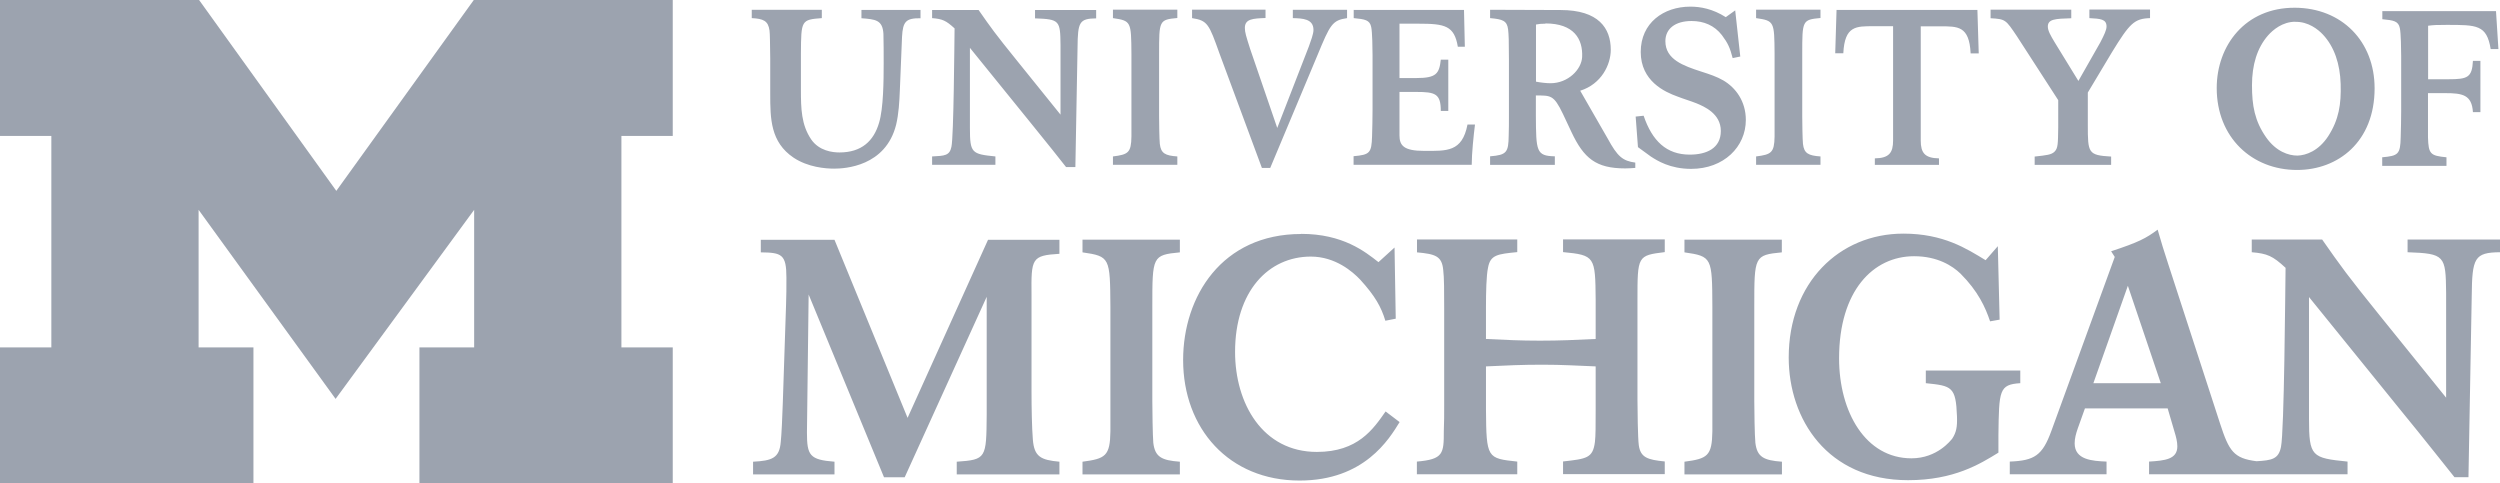
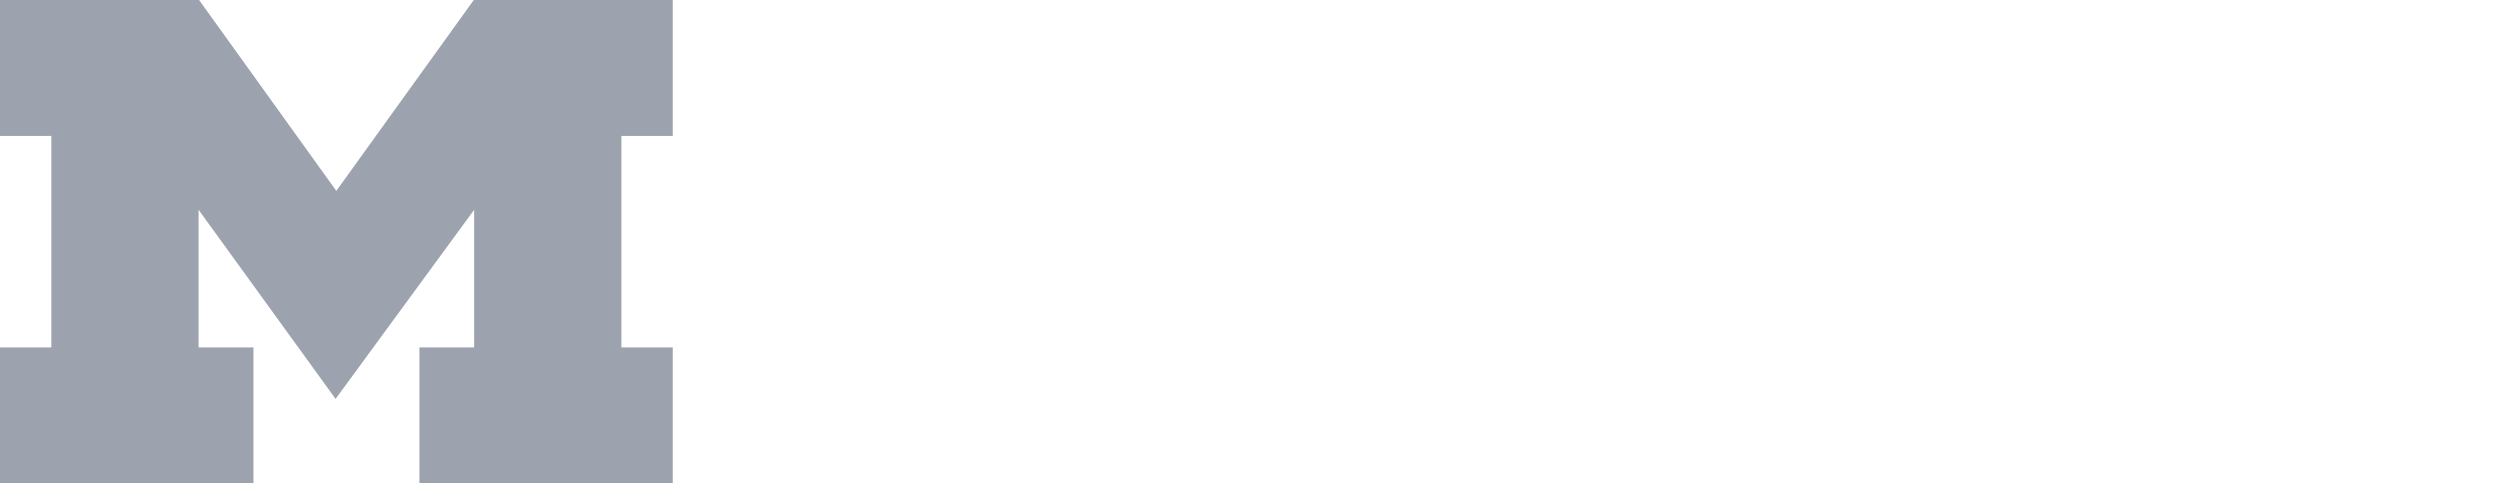
<svg xmlns="http://www.w3.org/2000/svg" viewBox="0 0 206.95 40">
  <g fill="#9ca3af">
    <path d="m27.78 33.02-11.34-15.65v11.39h4.54v11.24h-20.98v-11.24h4.25v-17.51h-4.25v-11.25h16.48l11.36 15.8 11.38-15.8h16.47v11.25h-4.25v17.51h4.25v11.24h-20.97v-11.24h4.53v-11.39z" />
-     <path d="m139.92.55c-2.2 0-4.1 1.34-4.1 3.75s1.98 3.31 3.04 3.69c.51.2 1.06.36 1.57.56.62.26 2.02.84 2.02 2.29s-1.2 1.96-2.57 1.96c-1.93 0-3.11-1.13-3.82-3.22l-.66.07.19 2.53 1.07.78c.51.33 1.58 1.02 3.33 1.02 2.71 0 4.53-1.83 4.53-4.05 0-1.55-.84-2.67-1.86-3.27-.53-.31-1.13-.51-1.85-.74-1.44-.47-2.95-.99-2.95-2.51 0-1.02.8-1.67 2.17-1.67 1.02 0 1.89.37 2.51 1.17.51.68.67 1.06.89 1.9l.63-.13-.42-3.82-.78.56c-1.09-.69-2.09-.87-2.95-.87zm50.06.09c-4.13-.02-6.48 3.14-6.48 6.65 0 4.09 2.92 6.78 6.65 6.78 3.4 0 6.42-2.33 6.42-6.76 0-3.89-2.71-6.65-6.6-6.67zm-25.2.16v.71c1.24.07 1.25.11 2.18 1.49l3.42 5.29v2.25c-.02 1.4-.02 1.73-.31 2.02-.26.25-.64.29-1.64.4v.69h6.33v-.69c-1.91-.11-1.93-.29-1.93-2.62v-2.68l2-3.34c1.47-2.4 1.85-2.78 3.15-2.82v-.71h-5.02v.71c.89.05 1.42.07 1.42.69 0 .29-.18.67-.51 1.31l-1.82 3.2-1.97-3.21c-.33-.55-.56-.95-.56-1.29 0-.62.6-.65 1.94-.69v-.71h-6.69zm-41.43.01v.69c1.05.09 1.4.22 1.49.93.05.42.07.96.07 2.51v4.64c0 .53 0 1.13-.02 1.65-.02 1.38-.16 1.6-1.54 1.71v.71h5.36v-.71c-1.55-.03-1.55-.43-1.57-3.37v-1.67c1.22.02 1.47-.08 2.24 1.53l.71 1.51c1.02 2.16 2.02 3 4.44 3 .29 0 .56-.02.84-.04v-.44c-1.04-.14-1.47-.49-2.29-2l-2.27-3.95c1.76-.55 2.53-2.16 2.53-3.39 0-1.78-1-3.29-4.16-3.29l-5.82-.02zm-11.29 0v.69c.93.09 1.33.15 1.45.74.09.4.11 1.82.11 2.33v4.51c0 .34-.02 1.89-.04 2.2-.04 1.4-.2 1.53-1.53 1.65v.71h9.78c0-.93.16-2.46.27-3.33h-.62c-.44 2.29-1.73 2.18-3.58 2.18-1.71 0-2.05-.45-2.05-1.29v-3.59h1.38c1.58 0 2.04.14 2.04 1.57h.62v-4.24h-.62c-.13 1.15-.36 1.52-2.02 1.52h-1.4v-4.5h1.58c2.18 0 2.96.16 3.25 1.91h.58l-.07-3.05h-9.14zm39.97 0-.11 3.6h.67c.11-2.29 1.07-2.24 2.52-2.24h1.6v9.46c0 1.02-.33 1.46-1.51 1.48v.54h5.31v-.54c-1.18-.02-1.51-.46-1.51-1.48v-9.45h1.6c1.46 0 2.42-.05 2.53 2.24h.67l-.11-3.6h-11.67zm-89.8 0v.69c.96.05 1.36.22 1.47 1.02.04.33.04.94.06 2.33v2.91c0 2.07.02 4 1.93 5.29 1.2.8 2.65.91 3.36.91.89 0 4.26-.18 5.13-3.63.22-.93.27-1.89.31-2.87.02-.54.16-4.11.18-4.42.07-1.27.33-1.54 1.53-1.53v-.69h-4.89v.69c1.15.09 1.75.13 1.82 1.29.02.42.02 1.95.02 2.42 0 1.49-.02 3.74-.38 4.94-.44 1.51-1.45 2.46-3.28 2.46-.56 0-1.68-.12-2.34-1.08-.82-1.21-.85-2.55-.85-4.11v-3.02c.02-2.73.02-2.78 1.73-2.91v-.69h-5.78zm14.93 0v.69c.86.07 1.15.2 1.86.85-.02 1.33-.07 8.94-.26 9.8-.15.73-.55.75-1.6.8v.69h5.24v-.69c-1.96-.2-2.11-.27-2.11-2.35v-6.64l5.07 6.26c.58.71 1.16 1.44 1.75 2.17l1.14 1.44h.77l.18-9.91c.02-2.09.14-2.38 1.54-2.4v-.69h-5.06v.69c2.04.07 2.09.18 2.11 2.22v5.75l-3.58-4.44c-1.89-2.34-2.13-2.69-3.2-4.22h-3.85zm14.97 0v.69c1.51.22 1.51.29 1.53 2.96v6.84c-.02 1.35-.27 1.49-1.53 1.65v.69h5.33v-.69c-1-.07-1.36-.25-1.45-1.04-.04-.38-.06-1.82-.06-2.28v-5.18c0-2.75 0-2.82 1.51-2.96v-.69h-5.33zm6.55 0v.69c1.29.2 1.4.49 2.27 2.93l3.51 9.47h.69l3.91-9.33c1.05-2.54 1.22-2.89 2.45-3.07v-.69h-4.49v.69c.8.02 1.71.05 1.71.98 0 .33-.22.91-.38 1.36l-2.62 6.75-2.24-6.53c-.34-1.07-.44-1.38-.44-1.75 0-.75.67-.78 1.71-.82v-.69h-6.09zm46.69 0v.69c1.51.22 1.51.29 1.53 2.96v6.84c-.02 1.35-.28 1.49-1.53 1.65v.69h5.33v-.69c-1-.07-1.36-.25-1.45-1.04-.04-.38-.06-1.82-.06-2.28v-5.18c0-2.75 0-2.82 1.51-2.96v-.69h-5.33zm51.84.09v.69c.93.09 1.33.15 1.45.74.09.4.11 1.82.11 2.33v4.51c0 .34-.02 1.89-.04 2.2-.03 1.4-.2 1.53-1.53 1.65v.71h5.32v-.71c-1.33-.13-1.49-.26-1.53-1.65v-3.66h1.43c1.43 0 2.2.14 2.29 1.57h.62v-4.24h-.62c-.07 1.38-.45 1.52-2.02 1.52h-1.69v-4.43c.46-.06.71-.07 1.53-.07 2.51 0 3.32-.01 3.65 2h.64l-.2-3.14h-9.42zm-7.21.91c1.07-.03 1.89.62 2.3 1.06.94 1.01 1.41 2.43 1.46 4.08.05 1.67-.14 2.95-1.04 4.34-.79 1.2-1.82 1.57-2.54 1.59-.73 0-1.76-.33-2.59-1.51-.95-1.36-1.17-2.63-1.17-4.31s.42-3.09 1.33-4.13c.4-.45 1.19-1.13 2.26-1.13zm-62.07.13c2.36 0 3.11 1.29 3.04 2.78-.05 1.03-1.16 2.17-2.62 2.17-.36 0-.85-.06-1.2-.13v-4.73c.25-.05.45-.07.78-.07zm50.68 17.07c-.96.72-1.6 1.05-3.85 1.79l.3.47-5.25 14.41c-.74 2.03-1.4 2.45-3.44 2.53v1.05h8.01v-1.05c-1.18-.05-2.64-.14-2.64-1.51 0-.41.11-.8.25-1.21l.6-1.68h6.85l.58 1.98c.11.36.22.77.22 1.16 0 1.07-1.02 1.18-2.34 1.26v1.05h16.43v-1.05c-2.97-.3-3.19-.41-3.19-3.55v-10.07l7.67 9.47c.88 1.07 1.76 2.17 2.64 3.27l1.73 2.17h1.16l.27-14.99c.03-3.16.22-3.61 2.34-3.63v-1.05h-7.65v1.05c3.08.11 3.16.27 3.19 3.35v8.69l-5.42-6.71c-2.86-3.55-3.22-4.07-4.84-6.38h-5.83v1.05c1.29.11 1.73.3 2.8 1.29-.03 2.01-.11 13.53-.38 14.83-.2 1-.75 1.11-2.03 1.18-1.89-.24-2.27-.84-3.01-3.11l-4.29-13.2c-.44-1.37-.5-1.54-.88-2.86zm-21.06.33c-5.27 0-9.48 4.04-9.48 10.26 0 5.09 3.19 10.15 9.88 10.15 3.81 0 5.97-1.35 7.48-2.28v-1.46c.05-3.69.05-4.18 1.81-4.29v-1.05h-7.82v1.05c2.15.22 2.49.28 2.58 2.75.03.86-.05 1.32-.4 1.85-.1.11-1.22 1.62-3.37 1.62-3.79 0-5.99-3.82-5.99-8.28 0-5.59 2.82-8.45 6.21-8.45 1.95 0 3.19.81 3.84 1.44 1.46 1.46 2.06 2.79 2.45 3.95l.79-.14-.15-6.08-1.01 1.16c-1.58-.96-3.49-2.2-6.81-2.2zm-49.84.03c-6.56 0-9.77 5.17-9.77 10.43 0 5.67 3.79 9.98 9.64 9.98 5.36 0 7.42-3.44 8.28-4.84l-1.16-.88c-1.02 1.46-2.29 3.35-5.69 3.35-4.5 0-6.77-4.02-6.77-8.28 0-5.03 2.77-7.89 6.27-7.89 2.04 0 3.47 1.26 4.08 1.9 1.25 1.37 1.75 2.28 2.09 3.41l.86-.17-.1-5.89-1.33 1.21c-1.12-.88-2.95-2.34-6.4-2.34zm-44.73.47v1.05c1.73.02 2.12.16 2.12 2.09 0 .69 0 1.62-.03 2.26l-.27 8.14c-.03 1.07-.11 2.7-.17 3.22-.11 1.32-.72 1.54-2.29 1.62v1.05h6.74v-1.05c-2.06-.16-2.28-.52-2.28-2.42l.14-11.42 6.24 15.13h1.71l6.79-14.94v9.77c-.03 3.6-.03 3.71-2.48 3.88v1.05h8.5v-1.05c-1.54-.14-2.09-.41-2.2-1.84-.08-.99-.11-2.64-.11-3.96v-8c-.03-3.03 0-3.27 2.31-3.41v-1.16h-5.91l-6.66 14.74-6.05-14.74h-6.1zm26.63 0v1.05c2.28.33 2.28.44 2.31 4.48v10.34c-.03 2.04-.41 2.26-2.31 2.51v1.05h8.06v-1.05c-1.51-.11-2.06-.39-2.2-1.57-.05-.58-.08-2.75-.08-3.44v-7.84c0-4.15 0-4.26 2.28-4.48v-1.05zm27.69 0v1.05c1.51.14 2.06.3 2.17 1.45.08.61.08 1.87.08 3.14v8.14c0 .69 0 1.37-.03 2.06 0 1.87-.03 2.34-2.23 2.53v1.05h8.31v-1.05c-2.5-.27-2.56-.27-2.59-4.32v-3.56c1.68-.08 2.99-.14 4.66-.14s2.88.08 4.42.14v3.56c0 1.4 0 2.15-.06 2.69-.17 1.35-.69 1.4-2.64 1.62v1.05h8.42v-1.05c-1.43-.14-2.01-.33-2.15-1.35-.08-.57-.11-3.02-.11-3.79v-8.2c0-3.68 0-3.71 2.26-3.99v-1.05h-8.42v1.05c2.64.25 2.67.38 2.7 3.93v3.26c-1.65.08-2.96.14-4.61.14s-2.79-.06-4.47-.14v-2.68c0-1.16.03-2.59.17-3.22.19-1.07.8-1.13 2.42-1.29v-1.05h-8.31zm22.14 0v1.05c2.29.33 2.29.44 2.31 4.48v10.34c-.03 2.04-.41 2.26-2.31 2.51v1.05h8.07v-1.05c-1.51-.11-2.06-.39-2.2-1.57-.06-.58-.09-2.75-.09-3.44v-7.84c0-4.15 0-4.26 2.28-4.48v-1.05h-8.07zm36.71 3.83 2.72 8.05h-5.58l2.85-8.05z" />
  </g>
</svg>